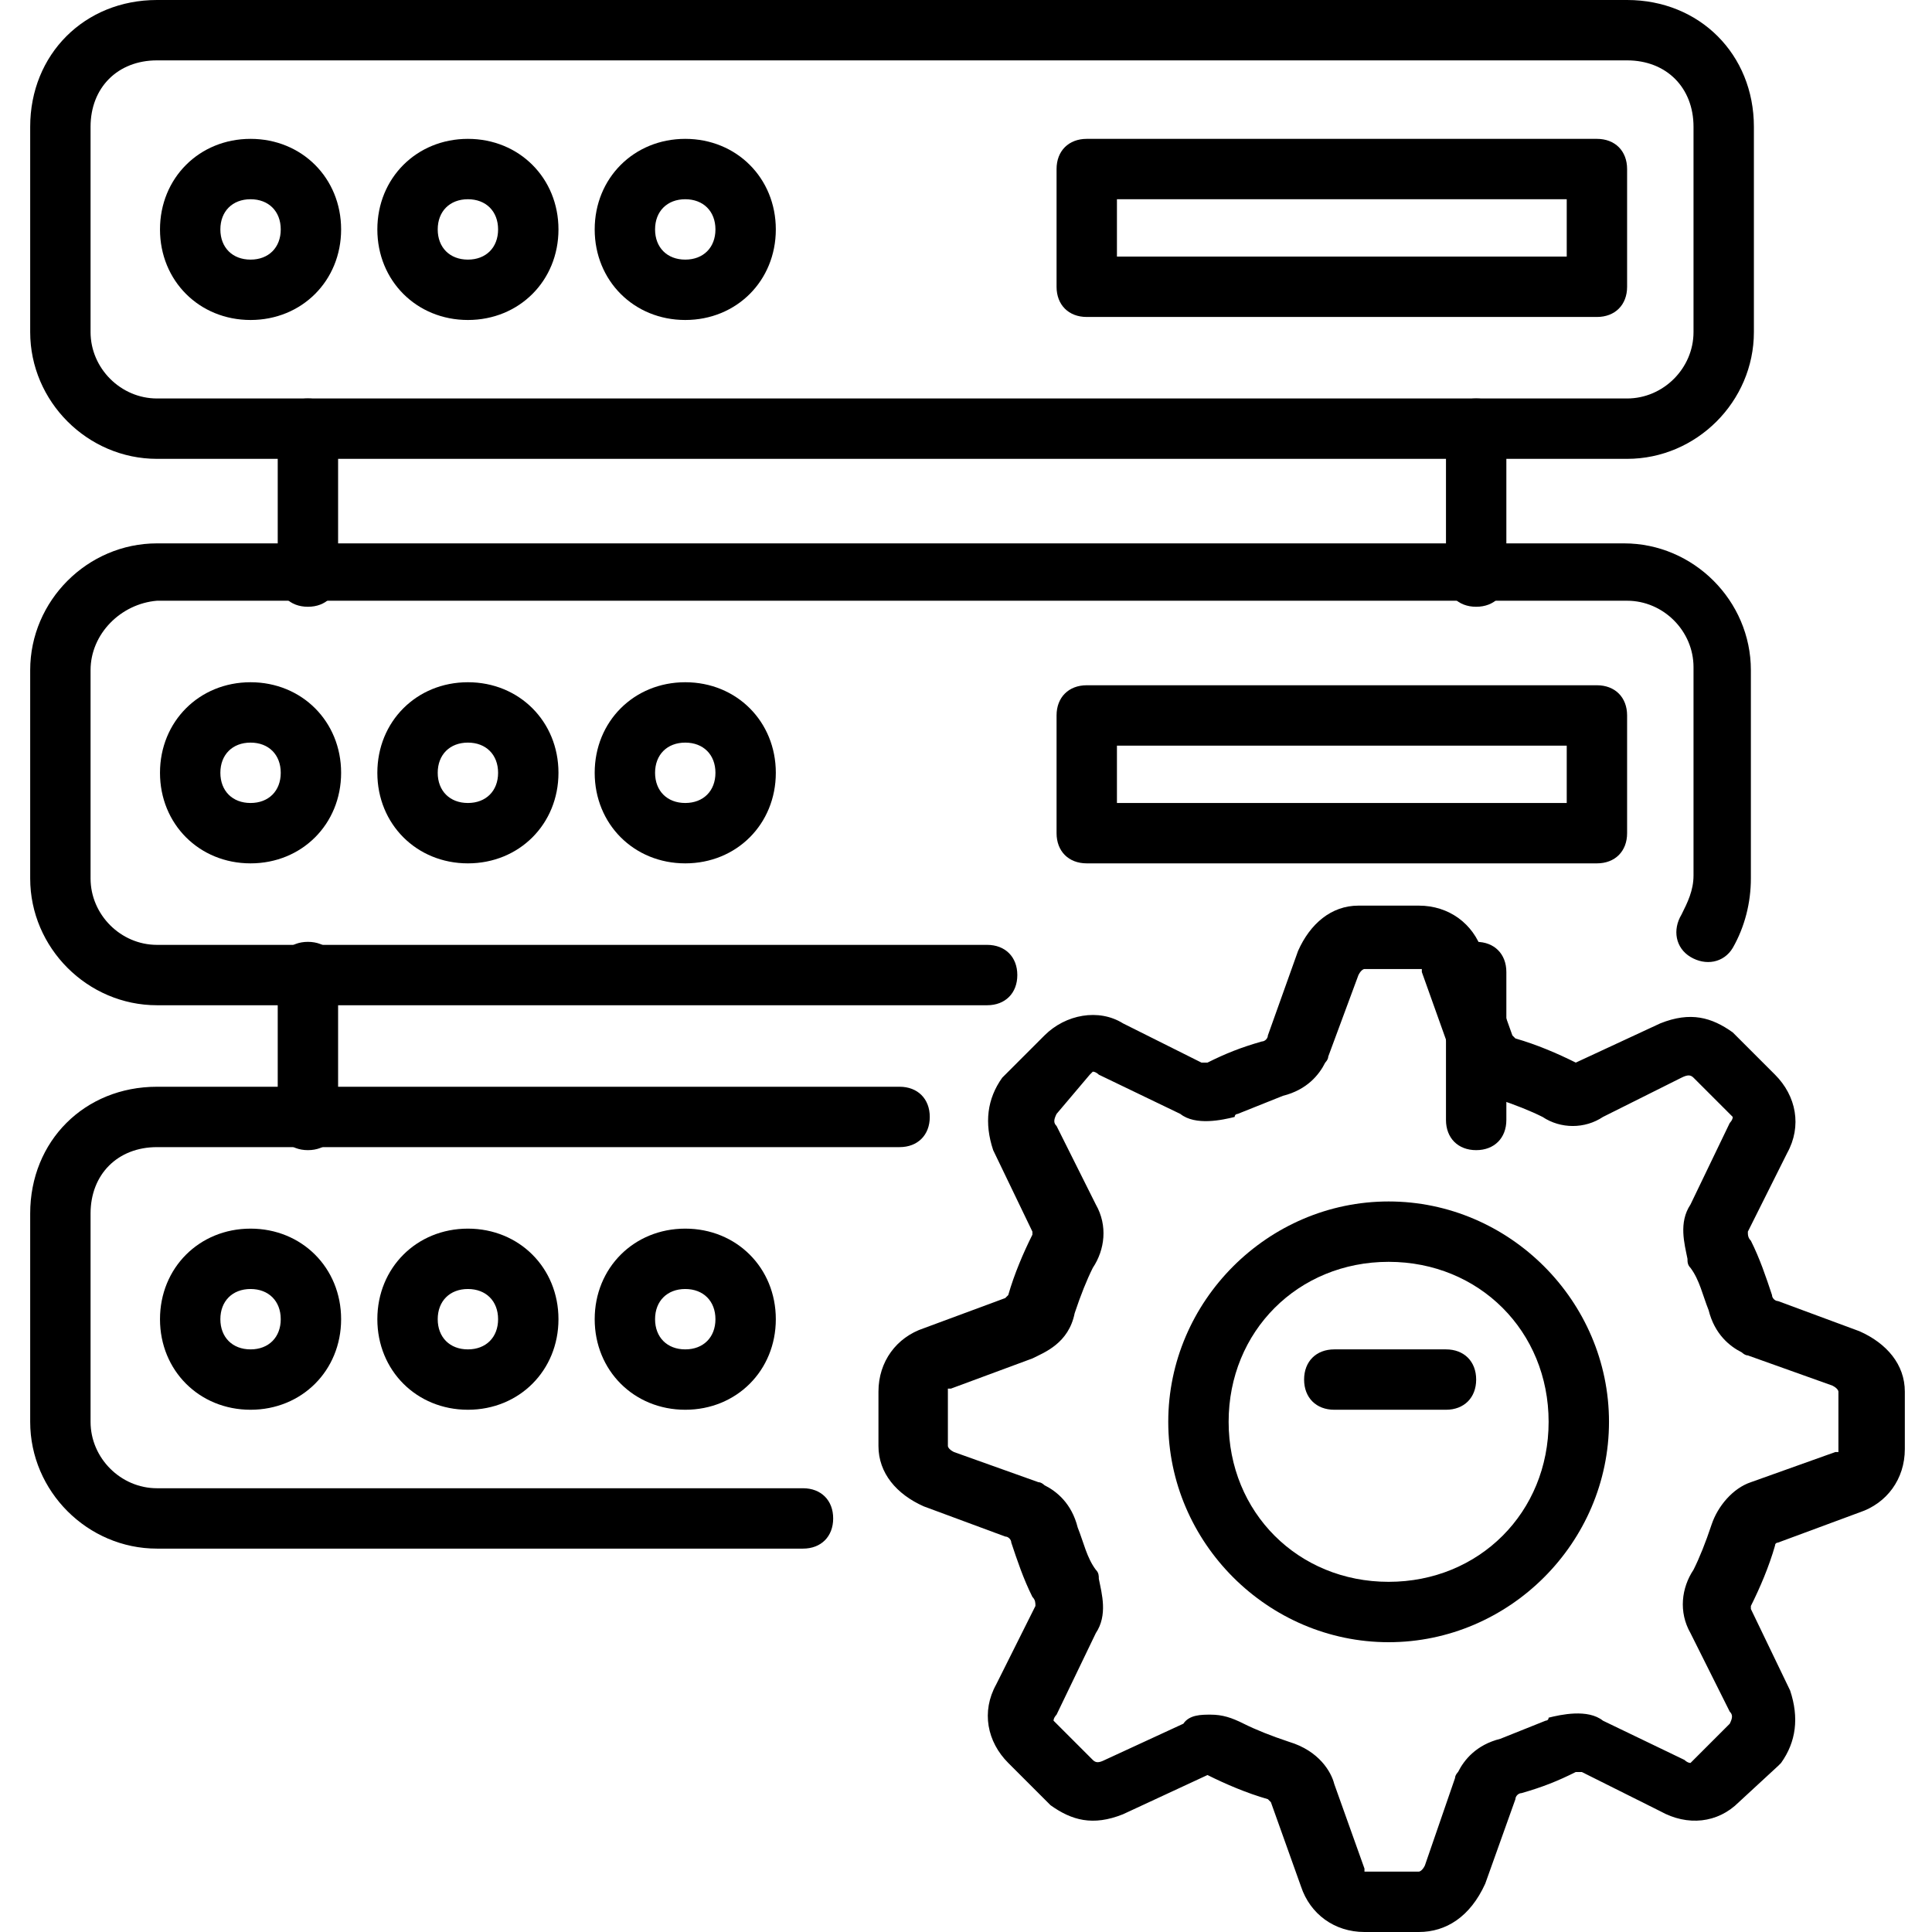
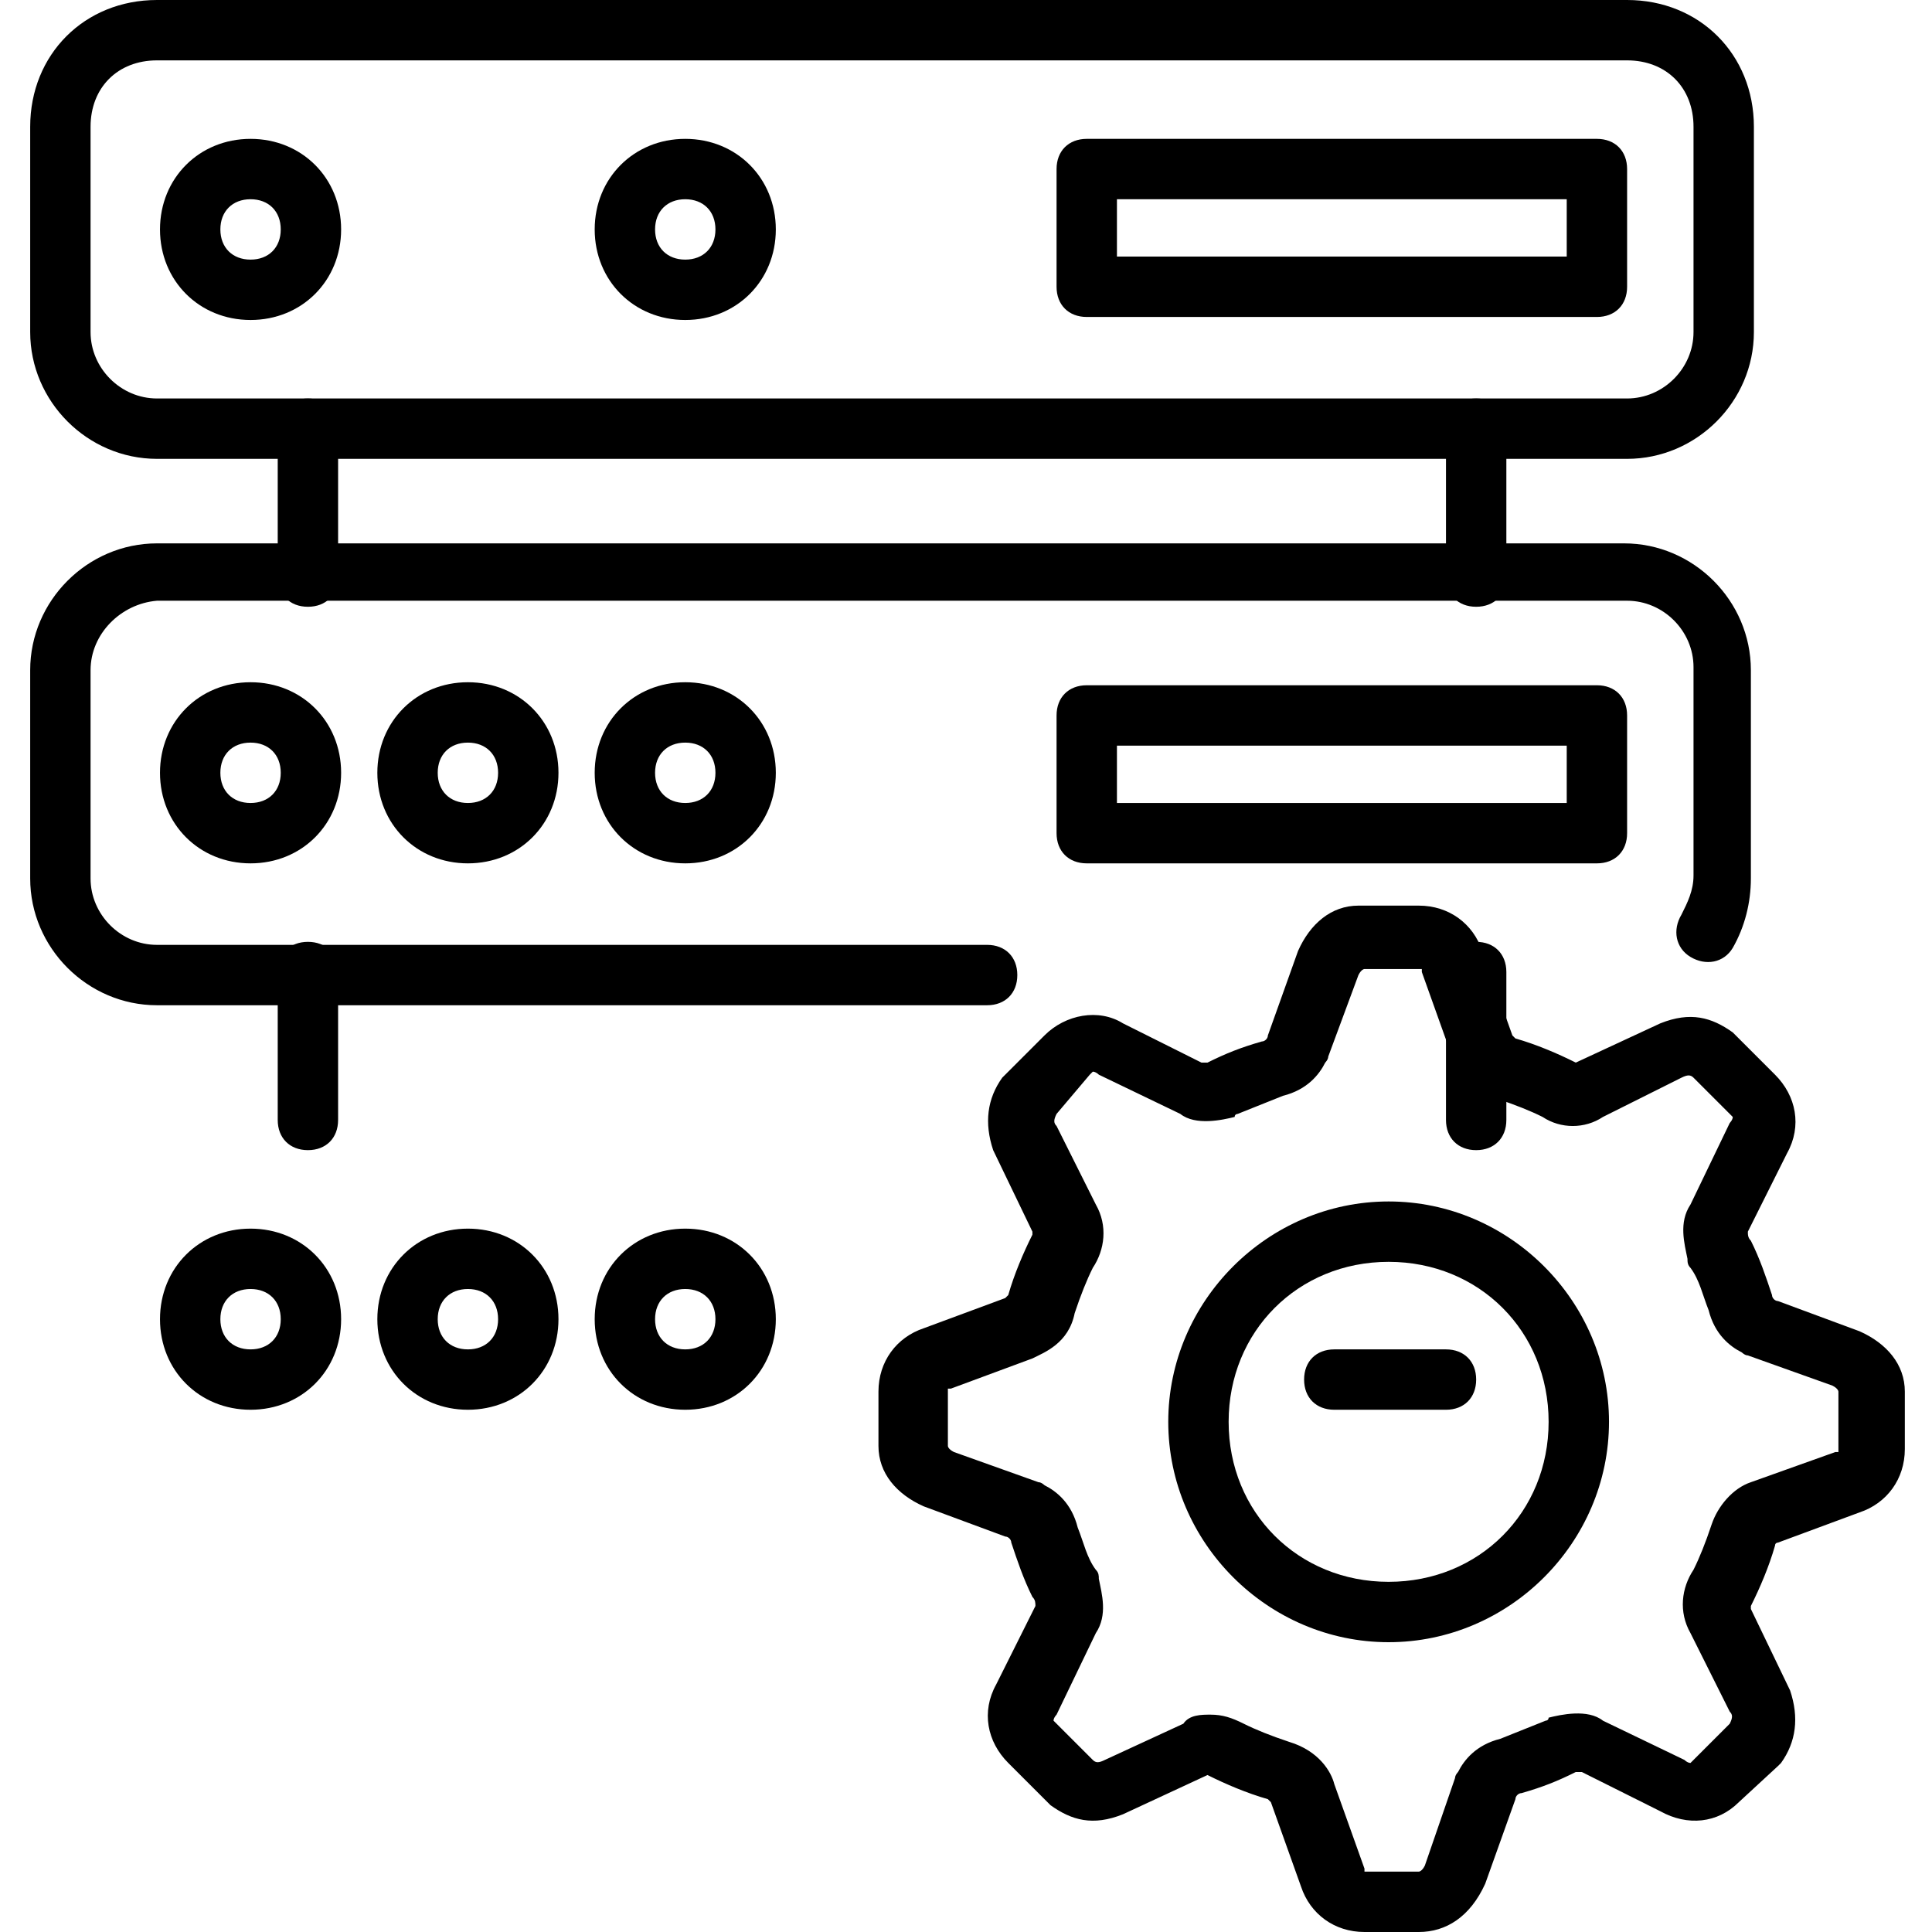
<svg xmlns="http://www.w3.org/2000/svg" id="Layer_1" height="512" viewBox="0 0 64 64" width="512">
  <g>
    <g>
      <g>
        <g>
          <path d="m53.9 15.2h-48.7c-2.3 0-4.2-1.9-4.2-4.2v-6.8c0-2.4 1.8-4.2 4.2-4.2h48.7c2.4 0 4.2 1.8 4.2 4.2v6.8c0 2.3-1.9 4.2-4.2 4.2zm-48.7-13.2c-1.3 0-2.2.9-2.2 2.2v6.8c0 1.2 1 2.2 2.2 2.2h48.7c1.2 0 2.2-1 2.2-2.2v-6.8c0-1.3-.9-2.2-2.2-2.2z" />
        </g>
      </g>
    </g>
    <g>
      <path d="m22.7 10.6c-1.7 0-3-1.3-3-3s1.3-3 3-3 3 1.3 3 3-1.3 3-3 3zm0-4c-.6 0-1 .4-1 1s.4 1 1 1 1-.4 1-1-.4-1-1-1z" />
    </g>
    <g>
      <path d="m8.3 10.6c-1.7 0-3-1.3-3-3s1.3-3 3-3 3 1.3 3 3-1.3 3-3 3zm0-4c-.6 0-1 .4-1 1s.4 1 1 1 1-.4 1-1-.4-1-1-1z" />
    </g>
    <g>
-       <path d="m15.5 10.6c-1.7 0-3-1.3-3-3s1.3-3 3-3 3 1.3 3 3-1.3 3-3 3zm0-4c-.6 0-1 .4-1 1s.4 1 1 1 1-.4 1-1-.4-1-1-1z" />
-     </g>
+       </g>
    <g>
      <path d="m52.9 10.5h-16.9c-.6 0-1-.4-1-1v-3.9c0-.6.4-1 1-1h16.9c.6 0 1 .4 1 1v3.9c0 .6-.4 1-1 1zm-15.9-2h14.9v-1.9h-14.9z" />
    </g>
    <g>
      <path d="m10.2 20.1c-.6 0-1-.4-1-1v-4.9c0-.6.4-1 1-1s1 .4 1 1v4.9c0 .6-.4 1-1 1z" />
    </g>
    <g>
      <path d="m48.9 20.1c-.6 0-1-.4-1-1v-4.9c0-.6.4-1 1-1s1 .4 1 1v4.9c0 .6-.4 1-1 1z" />
    </g>
    <g>
      <path d="m10.2 38.1c-.6 0-1-.4-1-1v-4.9c0-.6.4-1 1-1s1 .4 1 1v4.9c0 .6-.4 1-1 1z" />
    </g>
    <g>
      <path d="m48.9 38.1c-.6 0-1-.4-1-1v-4.9c0-.6.4-1 1-1s1 .4 1 1v4.9c0 .6-.4 1-1 1z" />
    </g>
    <g>
      <path d="m32.7 33.3h-27.5c-2.3 0-4.2-1.9-4.2-4.2v-6.9c0-2.3 1.9-4.2 4.2-4.2h48.6c2.3 0 4.2 1.9 4.2 4.2v6.9c0 .8-.2 1.6-.6 2.3-.3.5-.9.6-1.4.3s-.6-.9-.3-1.4c.2-.4.4-.8.4-1.3v-6.9c0-1.2-1-2.2-2.2-2.2h-48.7c-1.2.1-2.2 1.1-2.2 2.3v6.9c0 1.2 1 2.2 2.2 2.2h27.5c.6 0 1 .4 1 1s-.4 1-1 1z" />
    </g>
    <g>
      <path d="m22.7 28.6c-1.7 0-3-1.3-3-3s1.3-3 3-3 3 1.3 3 3-1.3 3-3 3zm0-4c-.6 0-1 .4-1 1s.4 1 1 1 1-.4 1-1-.4-1-1-1z" />
    </g>
    <g>
      <path d="m8.3 28.6c-1.7 0-3-1.3-3-3s1.3-3 3-3 3 1.3 3 3-1.3 3-3 3zm0-4c-.6 0-1 .4-1 1s.4 1 1 1 1-.4 1-1-.4-1-1-1z" />
    </g>
    <g>
      <path d="m15.5 28.6c-1.7 0-3-1.3-3-3s1.3-3 3-3 3 1.3 3 3-1.3 3-3 3zm0-4c-.6 0-1 .4-1 1s.4 1 1 1 1-.4 1-1-.4-1-1-1z" />
    </g>
    <g>
      <path d="m52.9 28.6h-16.9c-.6 0-1-.4-1-1v-3.9c0-.6.4-1 1-1h16.9c.6 0 1 .4 1 1v3.9c0 .6-.4 1-1 1zm-15.9-2h14.9v-1.9h-14.9z" />
    </g>
    <g>
-       <path d="m26.6 51.3h-21.4c-2.3 0-4.2-1.9-4.2-4.2v-6.9c0-2.4 1.8-4.2 4.2-4.2h24.6c.6 0 1 .4 1 1s-.4 1-1 1h-24.6c-1.3 0-2.2.9-2.2 2.2v6.9c0 1.2 1 2.2 2.2 2.2h21.4c.6 0 1 .4 1 1s-.4 1-1 1z" />
-     </g>
+       </g>
    <g>
      <path d="m22.7 46.7c-1.7 0-3-1.3-3-3s1.3-3 3-3 3 1.3 3 3-1.3 3-3 3zm0-4c-.6 0-1 .4-1 1s.4 1 1 1 1-.4 1-1-.4-1-1-1z" />
    </g>
    <g>
      <path d="m8.3 46.7c-1.7 0-3-1.3-3-3s1.3-3 3-3 3 1.3 3 3-1.3 3-3 3zm0-4c-.6 0-1 .4-1 1s.4 1 1 1 1-.4 1-1-.4-1-1-1z" />
    </g>
    <g>
      <path d="m15.5 46.7c-1.7 0-3-1.3-3-3s1.3-3 3-3 3 1.3 3 3-1.3 3-3 3zm0-4c-.6 0-1 .4-1 1s.4 1 1 1 1-.4 1-1-.4-1-1-1z" />
    </g>
    <g>
      <path d="m47.9 46.7h-3.7c-.6 0-1-.4-1-1s.4-1 1-1h3.7c.6 0 1 .4 1 1s-.4 1-1 1z" />
    </g>
    <g>
      <path d="m47 64h-1.8c-1 0-1.8-.6-2.1-1.5l-1-2.8s0 0-.1-.1c-.7-.2-1.4-.5-2-.8l-2.8 1.3c-1 .4-1.7.2-2.4-.3 0 0-.1-.1-.1-.1l-1.3-1.3c-.7-.7-.9-1.7-.4-2.6l1.3-2.6c0-.1 0-.2-.1-.3-.3-.6-.5-1.2-.7-1.8 0-.1-.1-.2-.2-.2l-2.7-1c-.9-.4-1.5-1.1-1.5-2v-1.8c0-1 .6-1.8 1.5-2.1l2.7-1s0 0 .1-.1c.2-.7.5-1.4.8-2v-.1l-1.3-2.7c-.3-.9-.2-1.7.3-2.4 0 0 .1-.1.1-.1l1.3-1.3c.7-.7 1.8-.9 2.6-.4l2.6 1.3h.2c.6-.3 1.1-.5 1.8-.7.1 0 .2-.1.2-.2l1-2.8c.4-.9 1.1-1.5 2-1.5h2c1 0 1.8.6 2.1 1.5l1 2.8s0 0 .1.1c.7.2 1.4.5 2 .8l2.8-1.3c1-.4 1.7-.2 2.4.3 0 0 .1.1.1.1l1.3 1.3c.7.7.9 1.7.4 2.6l-1.3 2.6c0 .1 0 .2.1.3.3.6.5 1.2.7 1.8 0 .1.1.2.2.2l2.7 1c.9.4 1.5 1.1 1.5 2v1.9c0 1-.6 1.8-1.5 2.1l-2.7 1s-.1 0-.1.1c-.2.7-.5 1.4-.8 2v.1l1.3 2.7c.3.9.2 1.7-.3 2.4 0 0-.1.1-.1.1l-1.3 1.2c-.7.7-1.7.8-2.6.3l-2.6-1.3s-.1 0-.2 0c-.6.3-1.1.5-1.8.7-.1 0-.2.1-.2.2l-1 2.8c-.5 1.1-1.3 1.6-2.2 1.6zm-6.9-7.2c.4 0 .7.1 1.1.3s.9.4 1.5.6c1 .3 1.4 1 1.5 1.4l1 2.8v.1h.1 1.7s.1 0 .2-.2l1-2.9c0-.1.1-.2.1-.2.2-.4.6-.9 1.4-1.1.5-.2 1-.4 1.5-.6 0 0 .1 0 .1-.1.4-.1 1.3-.3 1.8.1l2.7 1.3s.1.1.2.1c0 0 0 0 .1-.1l1.2-1.2c.1-.2.1-.3 0-.4l-1.3-2.6c-.4-.7-.3-1.5.1-2.1.2-.4.4-.9.6-1.5s.7-1.2 1.3-1.4l2.8-1h.1v-.1-1.9s0-.1-.2-.2l-2.8-1c-.1 0-.2-.1-.2-.1-.4-.2-.9-.6-1.1-1.4-.2-.5-.3-1-.6-1.4-.1-.1-.1-.2-.1-.3-.1-.5-.3-1.2.1-1.8l1.3-2.7s.1-.1.1-.2c0 0 0 0-.1-.1l-1.2-1.2c-.1-.1-.2-.1-.4 0l-2.6 1.3c-.6.4-1.4.4-2 0-.4-.2-.9-.4-1.5-.6-1-.3-1.4-1-1.5-1.4l-1-2.8v-.1h-.1-1.8s-.1 0-.2.2l-1 2.7c0 .1-.1.2-.1.2-.2.4-.6.9-1.4 1.1-.5.2-1 .4-1.5.6 0 0-.1 0-.1.1-.4.1-1.3.3-1.8-.1l-2.7-1.3s-.1-.1-.2-.1c0 0 0 0-.1.1l-1.1 1.3c-.1.2-.1.3 0 .4l1.3 2.6c.4.7.3 1.5-.1 2.1-.2.4-.4.9-.6 1.5-.2 1-1 1.3-1.4 1.5l-2.7 1h-.1v.1 1.8s0 .1.2.2l2.8 1c.1 0 .2.1.2.1.4.2.9.6 1.1 1.4.2.5.3 1 .6 1.4.1.1.1.2.1.3.1.5.3 1.2-.1 1.8l-1.3 2.7s-.1.1-.1.2c0 0 0 0 .1.1l1.2 1.2c.1.1.2.1.4 0l2.6-1.2c.2-.3.6-.3.9-.3z" />
    </g>
    <g>
      <path d="m46 54.4c-4 0-7.3-3.3-7.3-7.3s3.3-7.3 7.3-7.3 7.3 3.3 7.3 7.3-3.3 7.3-7.3 7.3zm0-12.6c-3 0-5.3 2.3-5.3 5.3s2.3 5.3 5.3 5.3 5.3-2.3 5.3-5.3-2.3-5.3-5.3-5.3z" />
    </g>
  </g>
</svg>